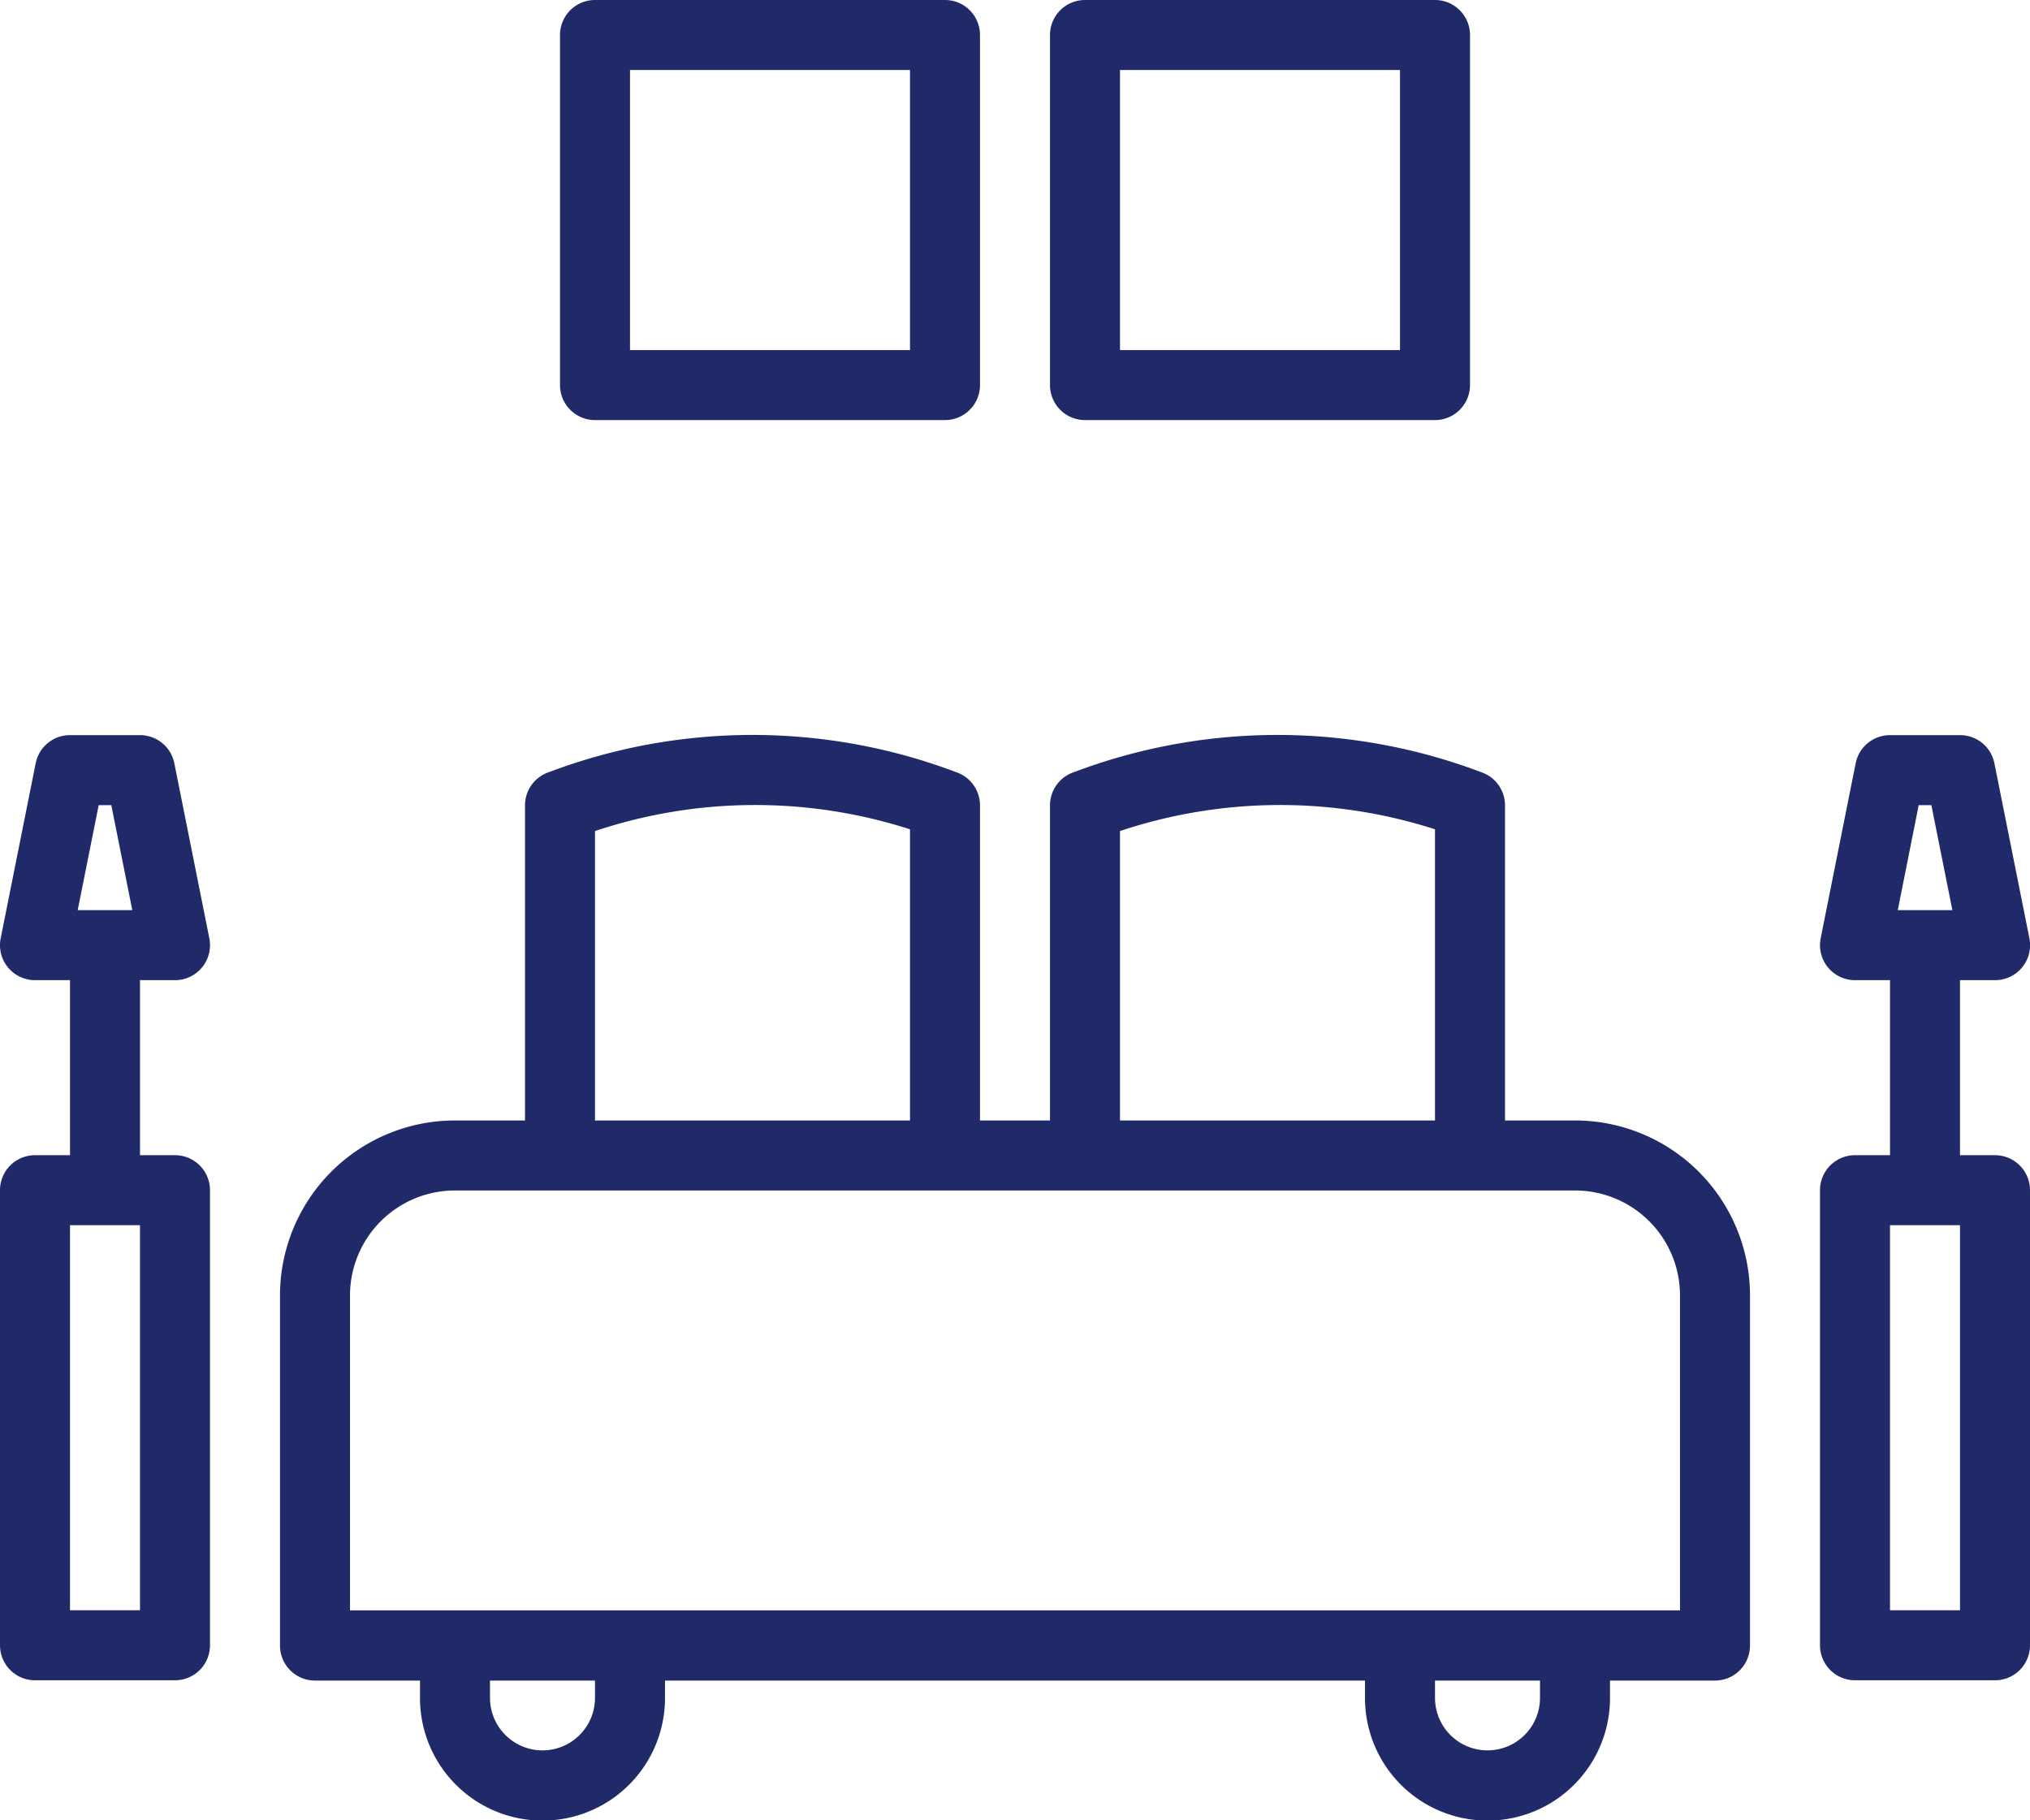
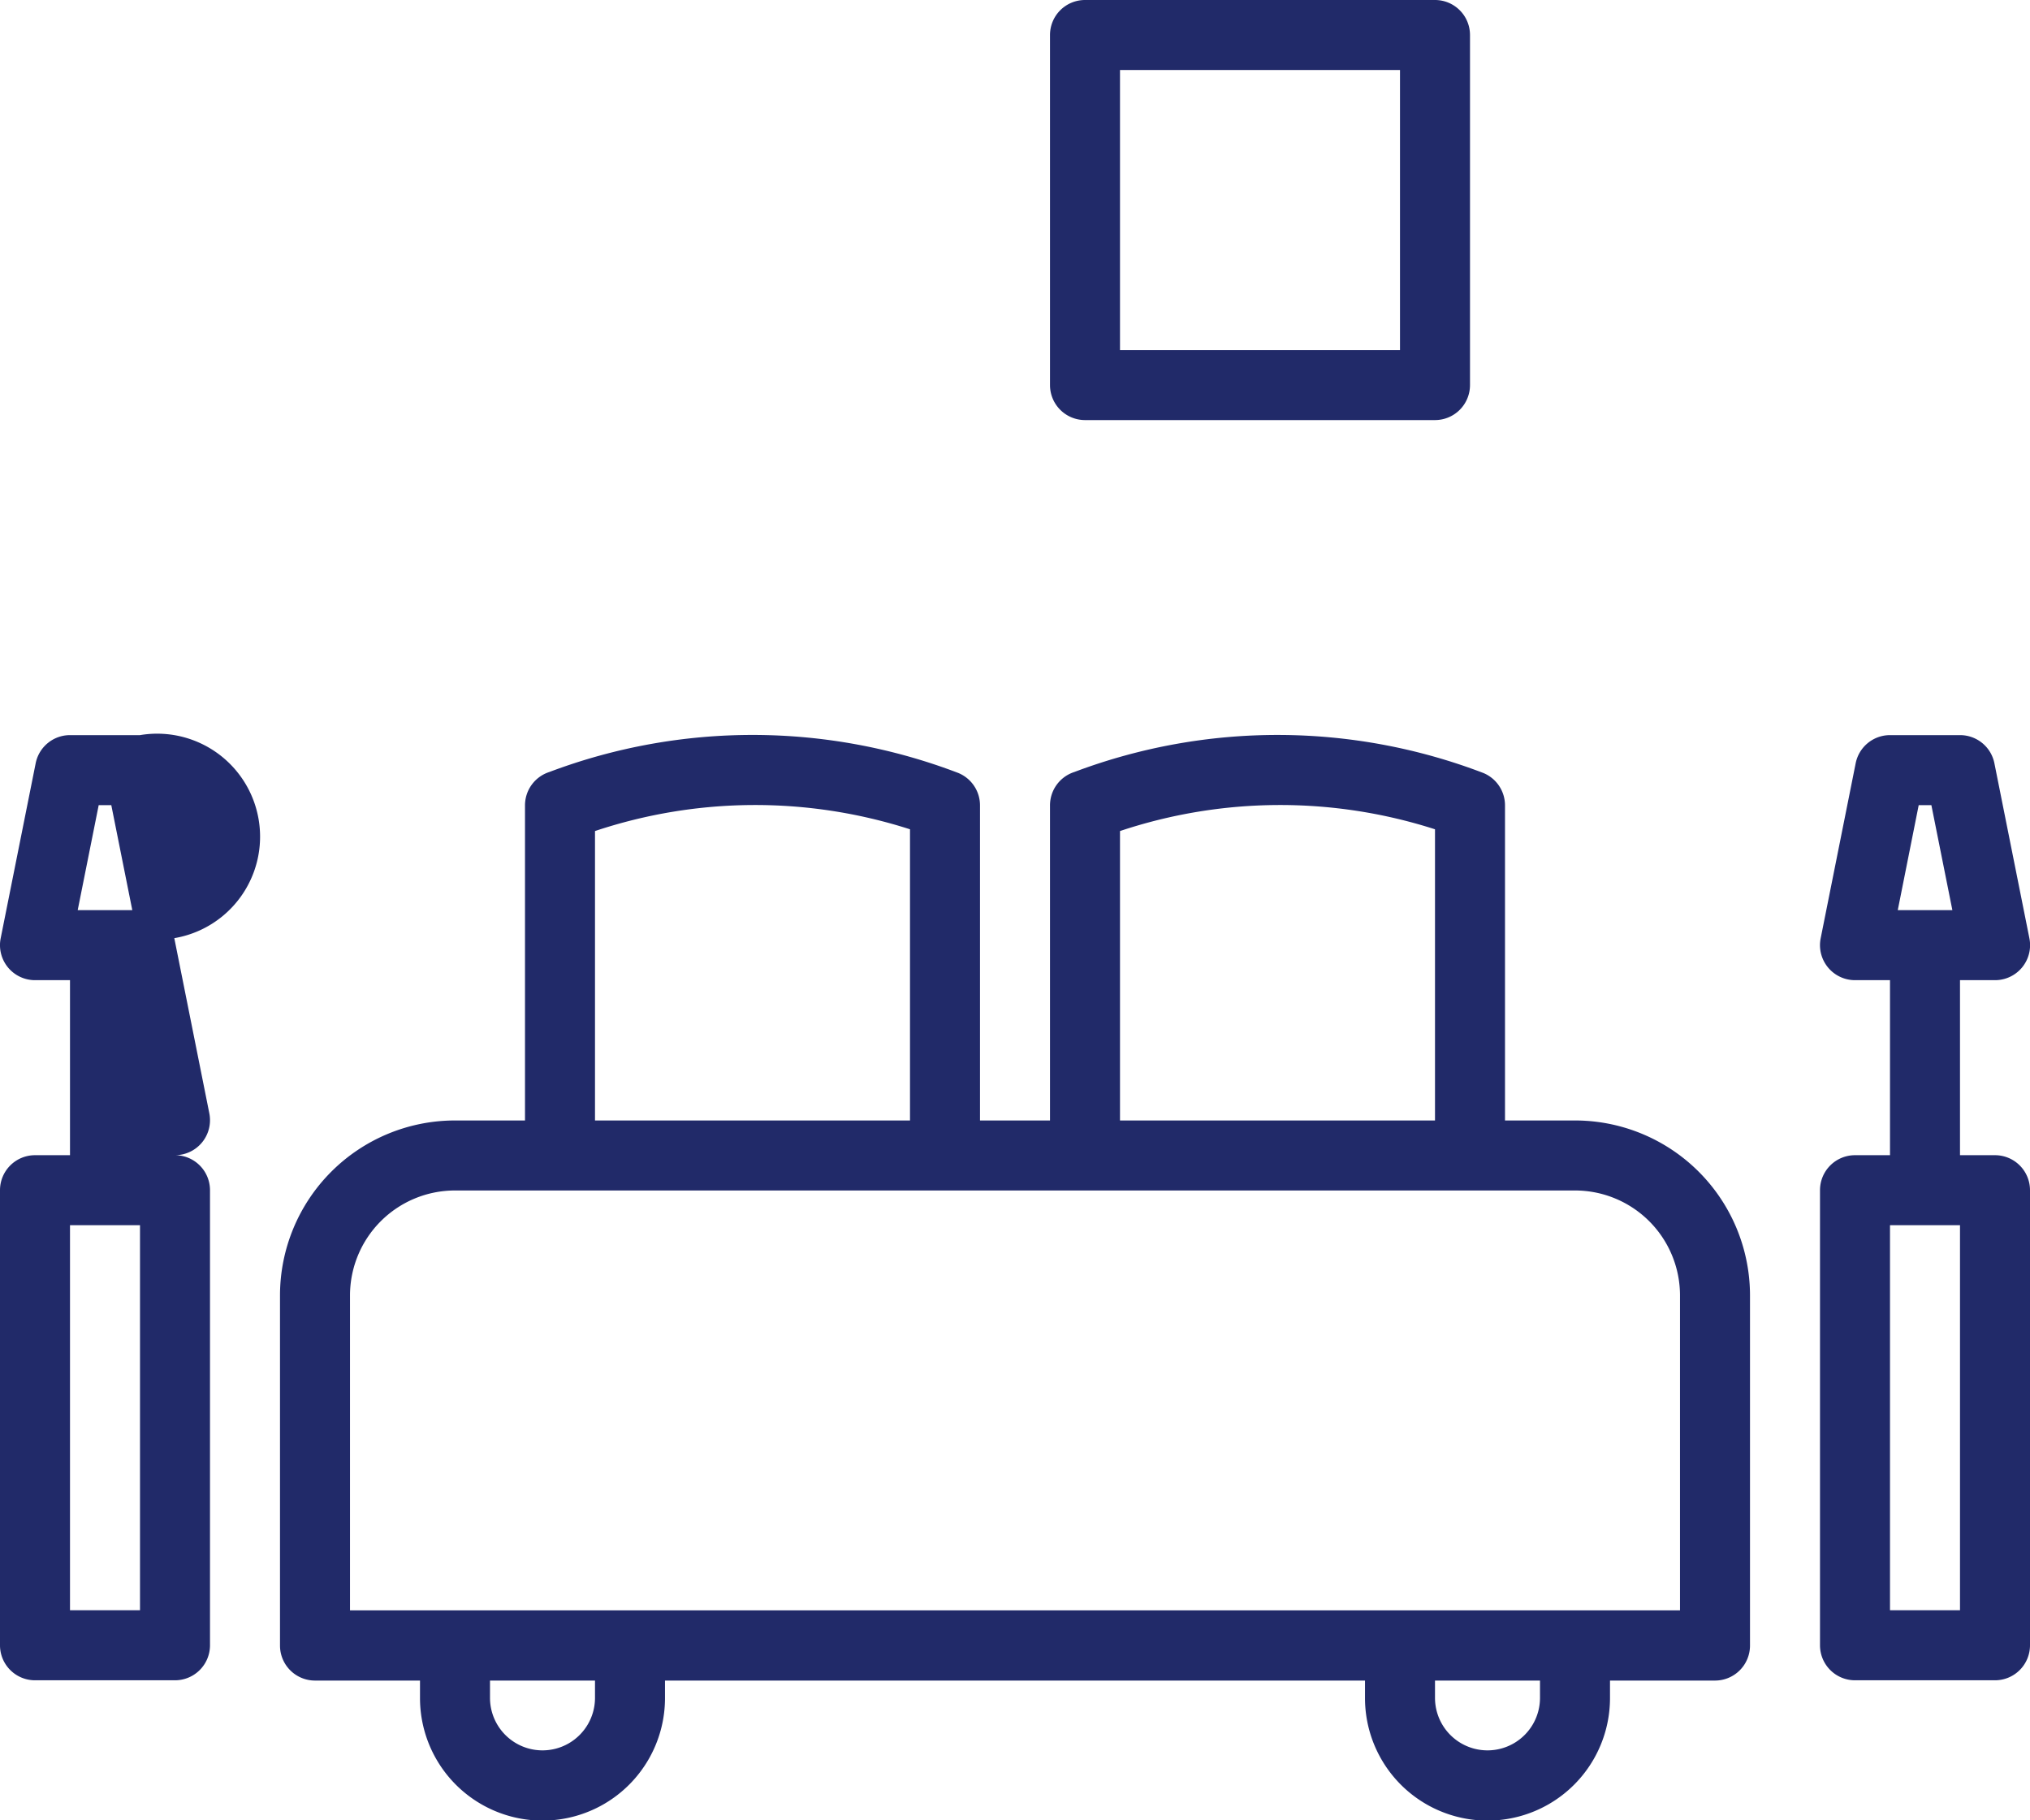
<svg xmlns="http://www.w3.org/2000/svg" id="Group_42" data-name="Group 42" width="29" height="26" viewBox="0 0 29 26">
  <defs>
    <clipPath id="clip-path">
      <rect id="Rectangle_44" data-name="Rectangle 44" width="29" height="26" transform="translate(0 0)" fill="#212a69" />
    </clipPath>
  </defs>
  <g id="Group_41" data-name="Group 41" clip-path="url(#clip-path)">
    <path id="Path_35" data-name="Path 35" d="M26.5,26.5h-1V22a.5.5,0,0,0-.309-.463,8.227,8.227,0,0,0-5.844-.014A.5.5,0,0,0,19,22v4.5H18V22a.5.5,0,0,0-.309-.463,8.225,8.225,0,0,0-5.844-.014A.5.5,0,0,0,11.5,22v4.5h-1A2.5,2.5,0,0,0,8,29v5a.5.5,0,0,0,.5.5H10v.25a1.75,1.75,0,0,0,3.5,0V34.5h10v.25a1.75,1.75,0,0,0,3.5,0V34.5h1.5A.5.5,0,0,0,29,34V29a2.5,2.5,0,0,0-2.5-2.5M20,22.366a7.228,7.228,0,0,1,4.5-.025V26.5H20Zm-7.5,0a7.228,7.228,0,0,1,4.5-.025V26.5H12.5Zm0,12.381a.75.75,0,0,1-1.5,0V34.5h1.5Zm13.5,0a.75.75,0,0,1-1.5,0V34.5H26Zm2-1.25H9V29a1.5,1.5,0,0,1,1.5-1.5h16A1.5,1.5,0,0,1,28,29Z" transform="translate(-4 -10.496)" fill="#212a69" />
    <path id="Path_36" data-name="Path 36" d="M54.5,27H54V24.5h.5a.5.5,0,0,0,.491-.6l-.5-2.5A.5.5,0,0,0,54,21H53a.5.5,0,0,0-.49.4l-.5,2.5a.5.5,0,0,0,.49.6H53V27h-.5a.5.5,0,0,0-.5.5V34a.5.5,0,0,0,.5.5h2A.5.5,0,0,0,55,34V27.5a.5.5,0,0,0-.5-.5m-1.09-5h.181l.3,1.5h-.78ZM54,33.5H53V28h1Z" transform="translate(-26 -10.5)" fill="#212a69" />
-     <path id="Path_37" data-name="Path 37" d="M2.5,27H2V24.5h.5a.5.5,0,0,0,.49-.6l-.5-2.5A.5.5,0,0,0,2,21H1a.5.5,0,0,0-.49.4l-.5,2.5a.5.5,0,0,0,.49.6H1V27H.5a.5.5,0,0,0-.5.5V34a.5.5,0,0,0,.5.5h2A.5.5,0,0,0,3,34V27.5a.5.5,0,0,0-.5-.5M1.41,22h.18l.3,1.5H1.11ZM2,33.5H1V28H2Z" transform="translate(0 -10.5)" fill="#212a69" />
-     <path id="Path_38" data-name="Path 38" d="M16.5,6h5a.5.5,0,0,0,.5-.5V.5a.5.5,0,0,0-.5-.5h-5a.5.5,0,0,0-.5.5v5a.5.5,0,0,0,.5.5M17,1h4V5H17Z" transform="translate(-8)" fill="#212a69" />
+     <path id="Path_37" data-name="Path 37" d="M2.5,27H2h.5a.5.5,0,0,0,.49-.6l-.5-2.5A.5.5,0,0,0,2,21H1a.5.5,0,0,0-.49.4l-.5,2.5a.5.5,0,0,0,.49.6H1V27H.5a.5.5,0,0,0-.5.5V34a.5.5,0,0,0,.5.5h2A.5.5,0,0,0,3,34V27.5a.5.5,0,0,0-.5-.5M1.41,22h.18l.3,1.5H1.11ZM2,33.5H1V28H2Z" transform="translate(0 -10.5)" fill="#212a69" />
    <path id="Path_39" data-name="Path 39" d="M30.5,6h5a.5.5,0,0,0,.5-.5V.5a.5.5,0,0,0-.5-.5h-5a.5.5,0,0,0-.5.5v5a.5.5,0,0,0,.5.5M31,1h4V5H31Z" transform="translate(-15)" fill="#212a69" />
  </g>
</svg>